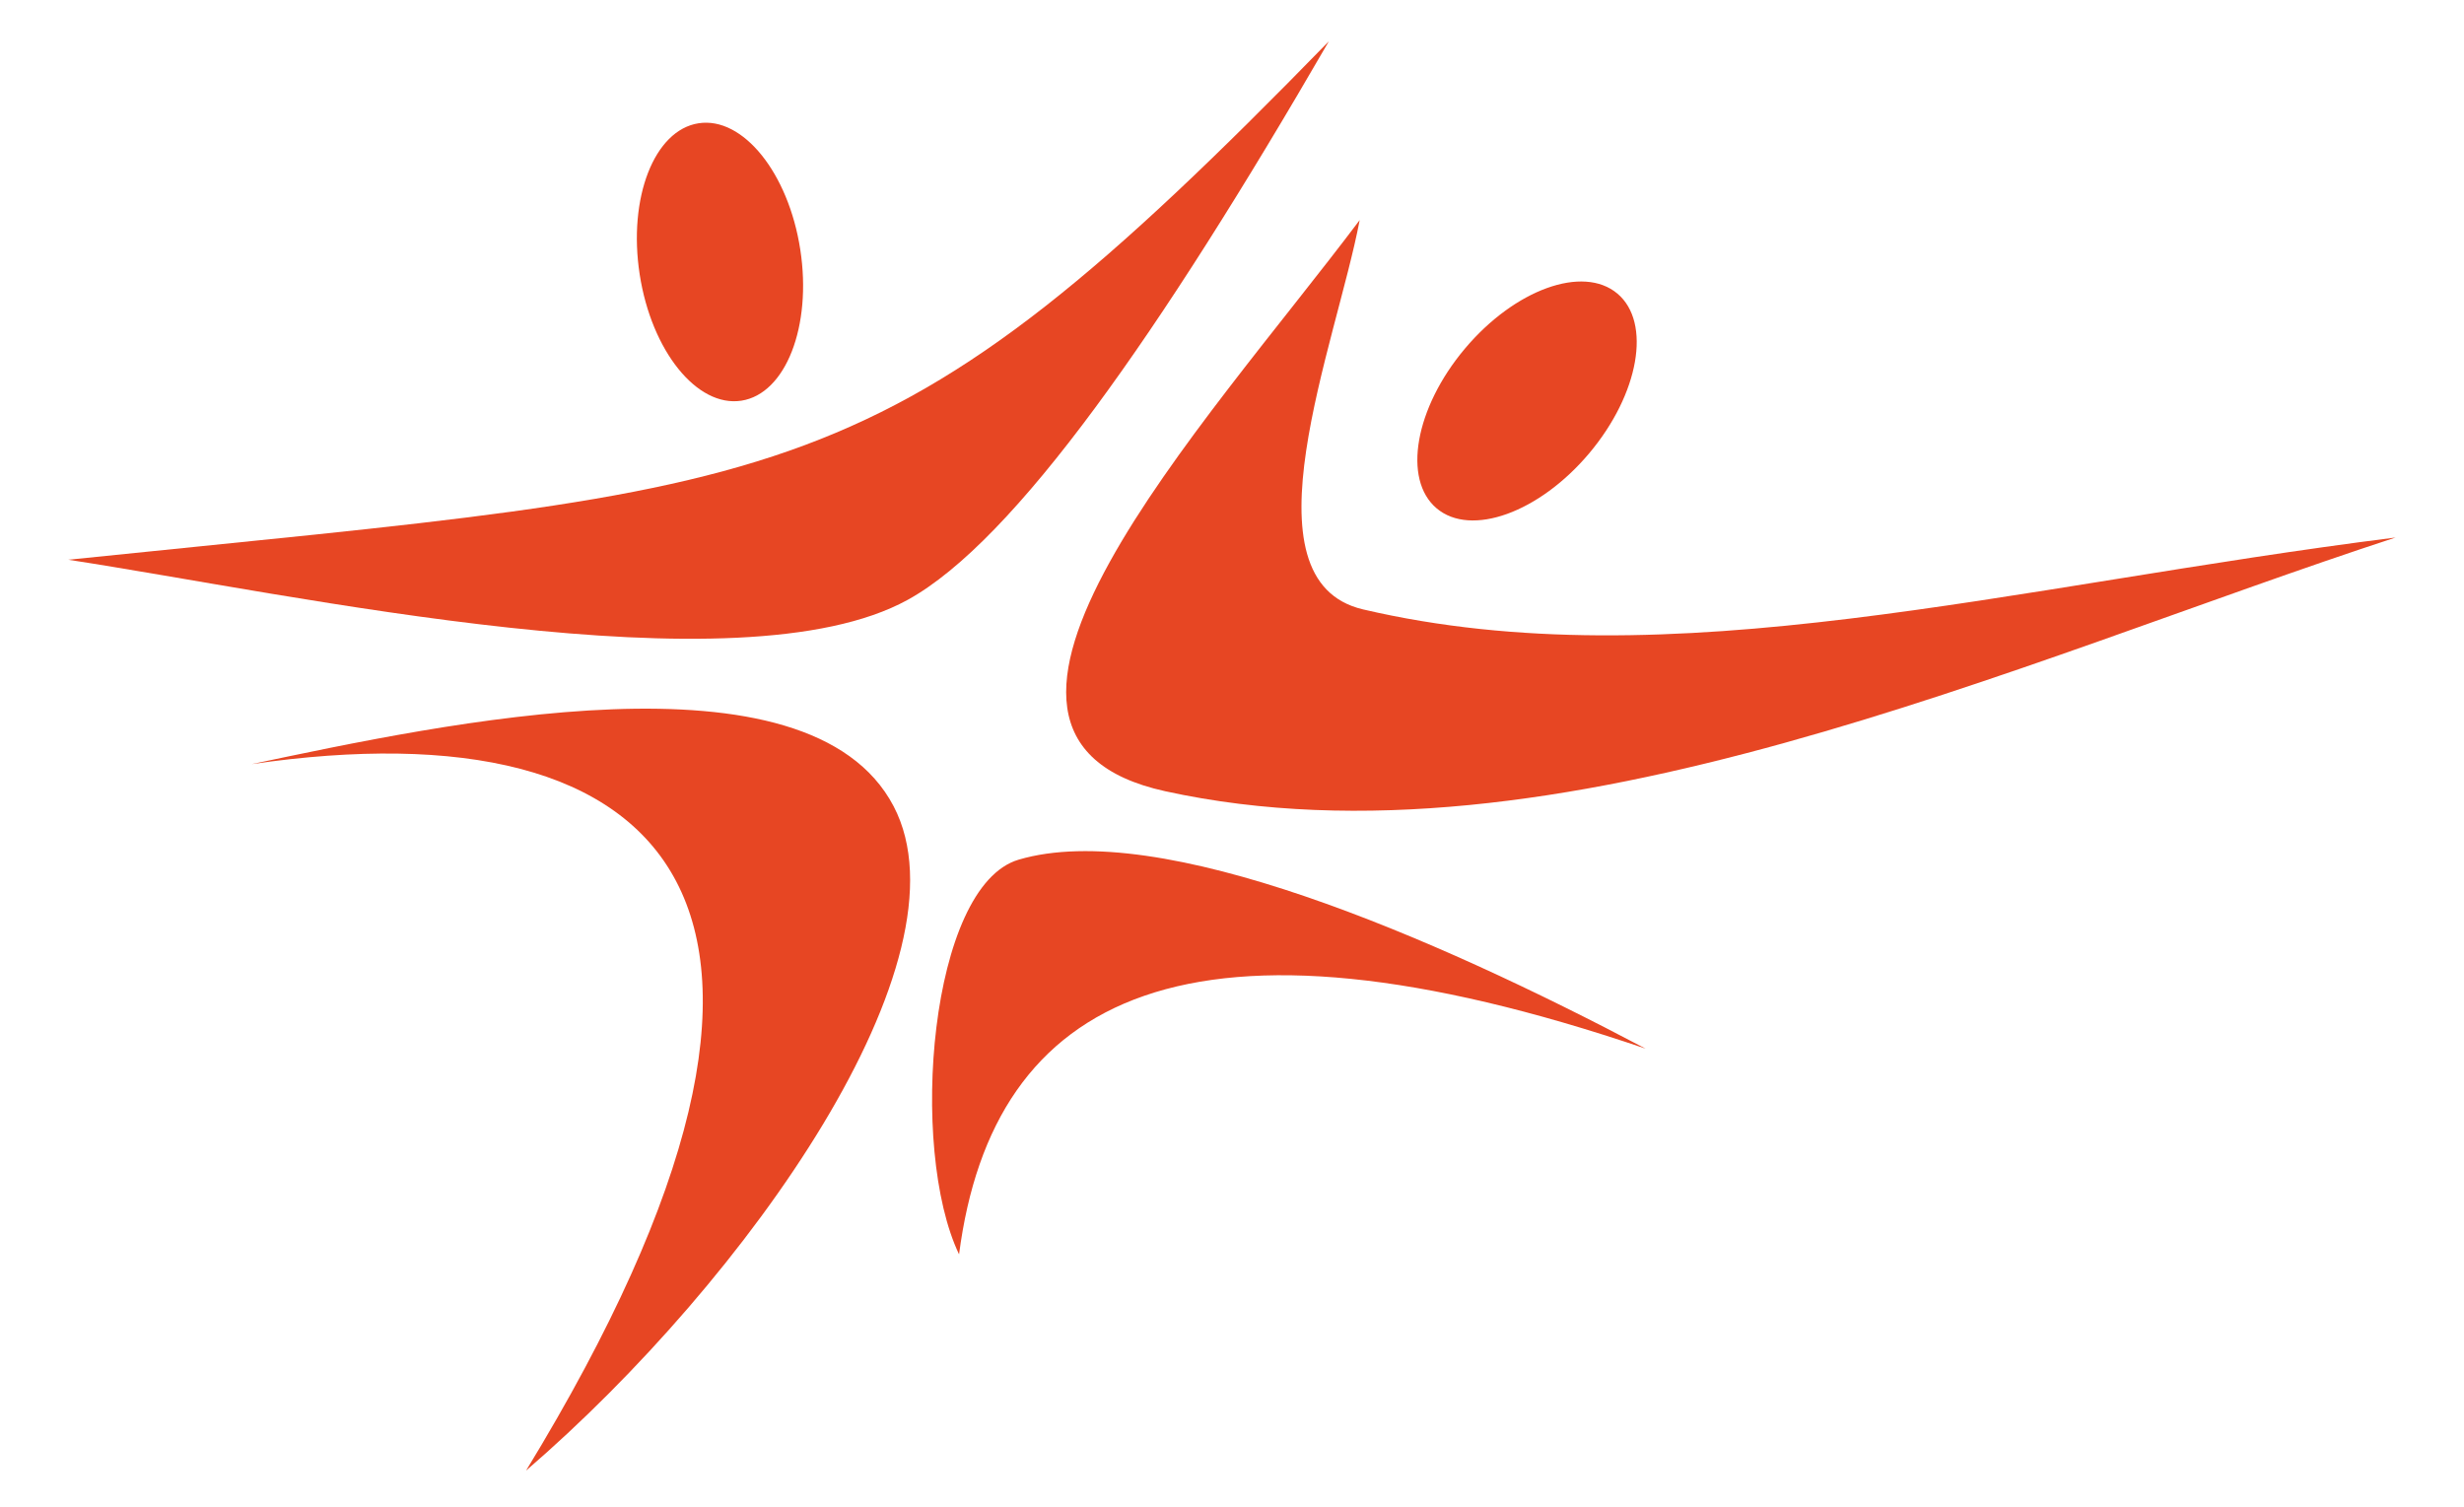
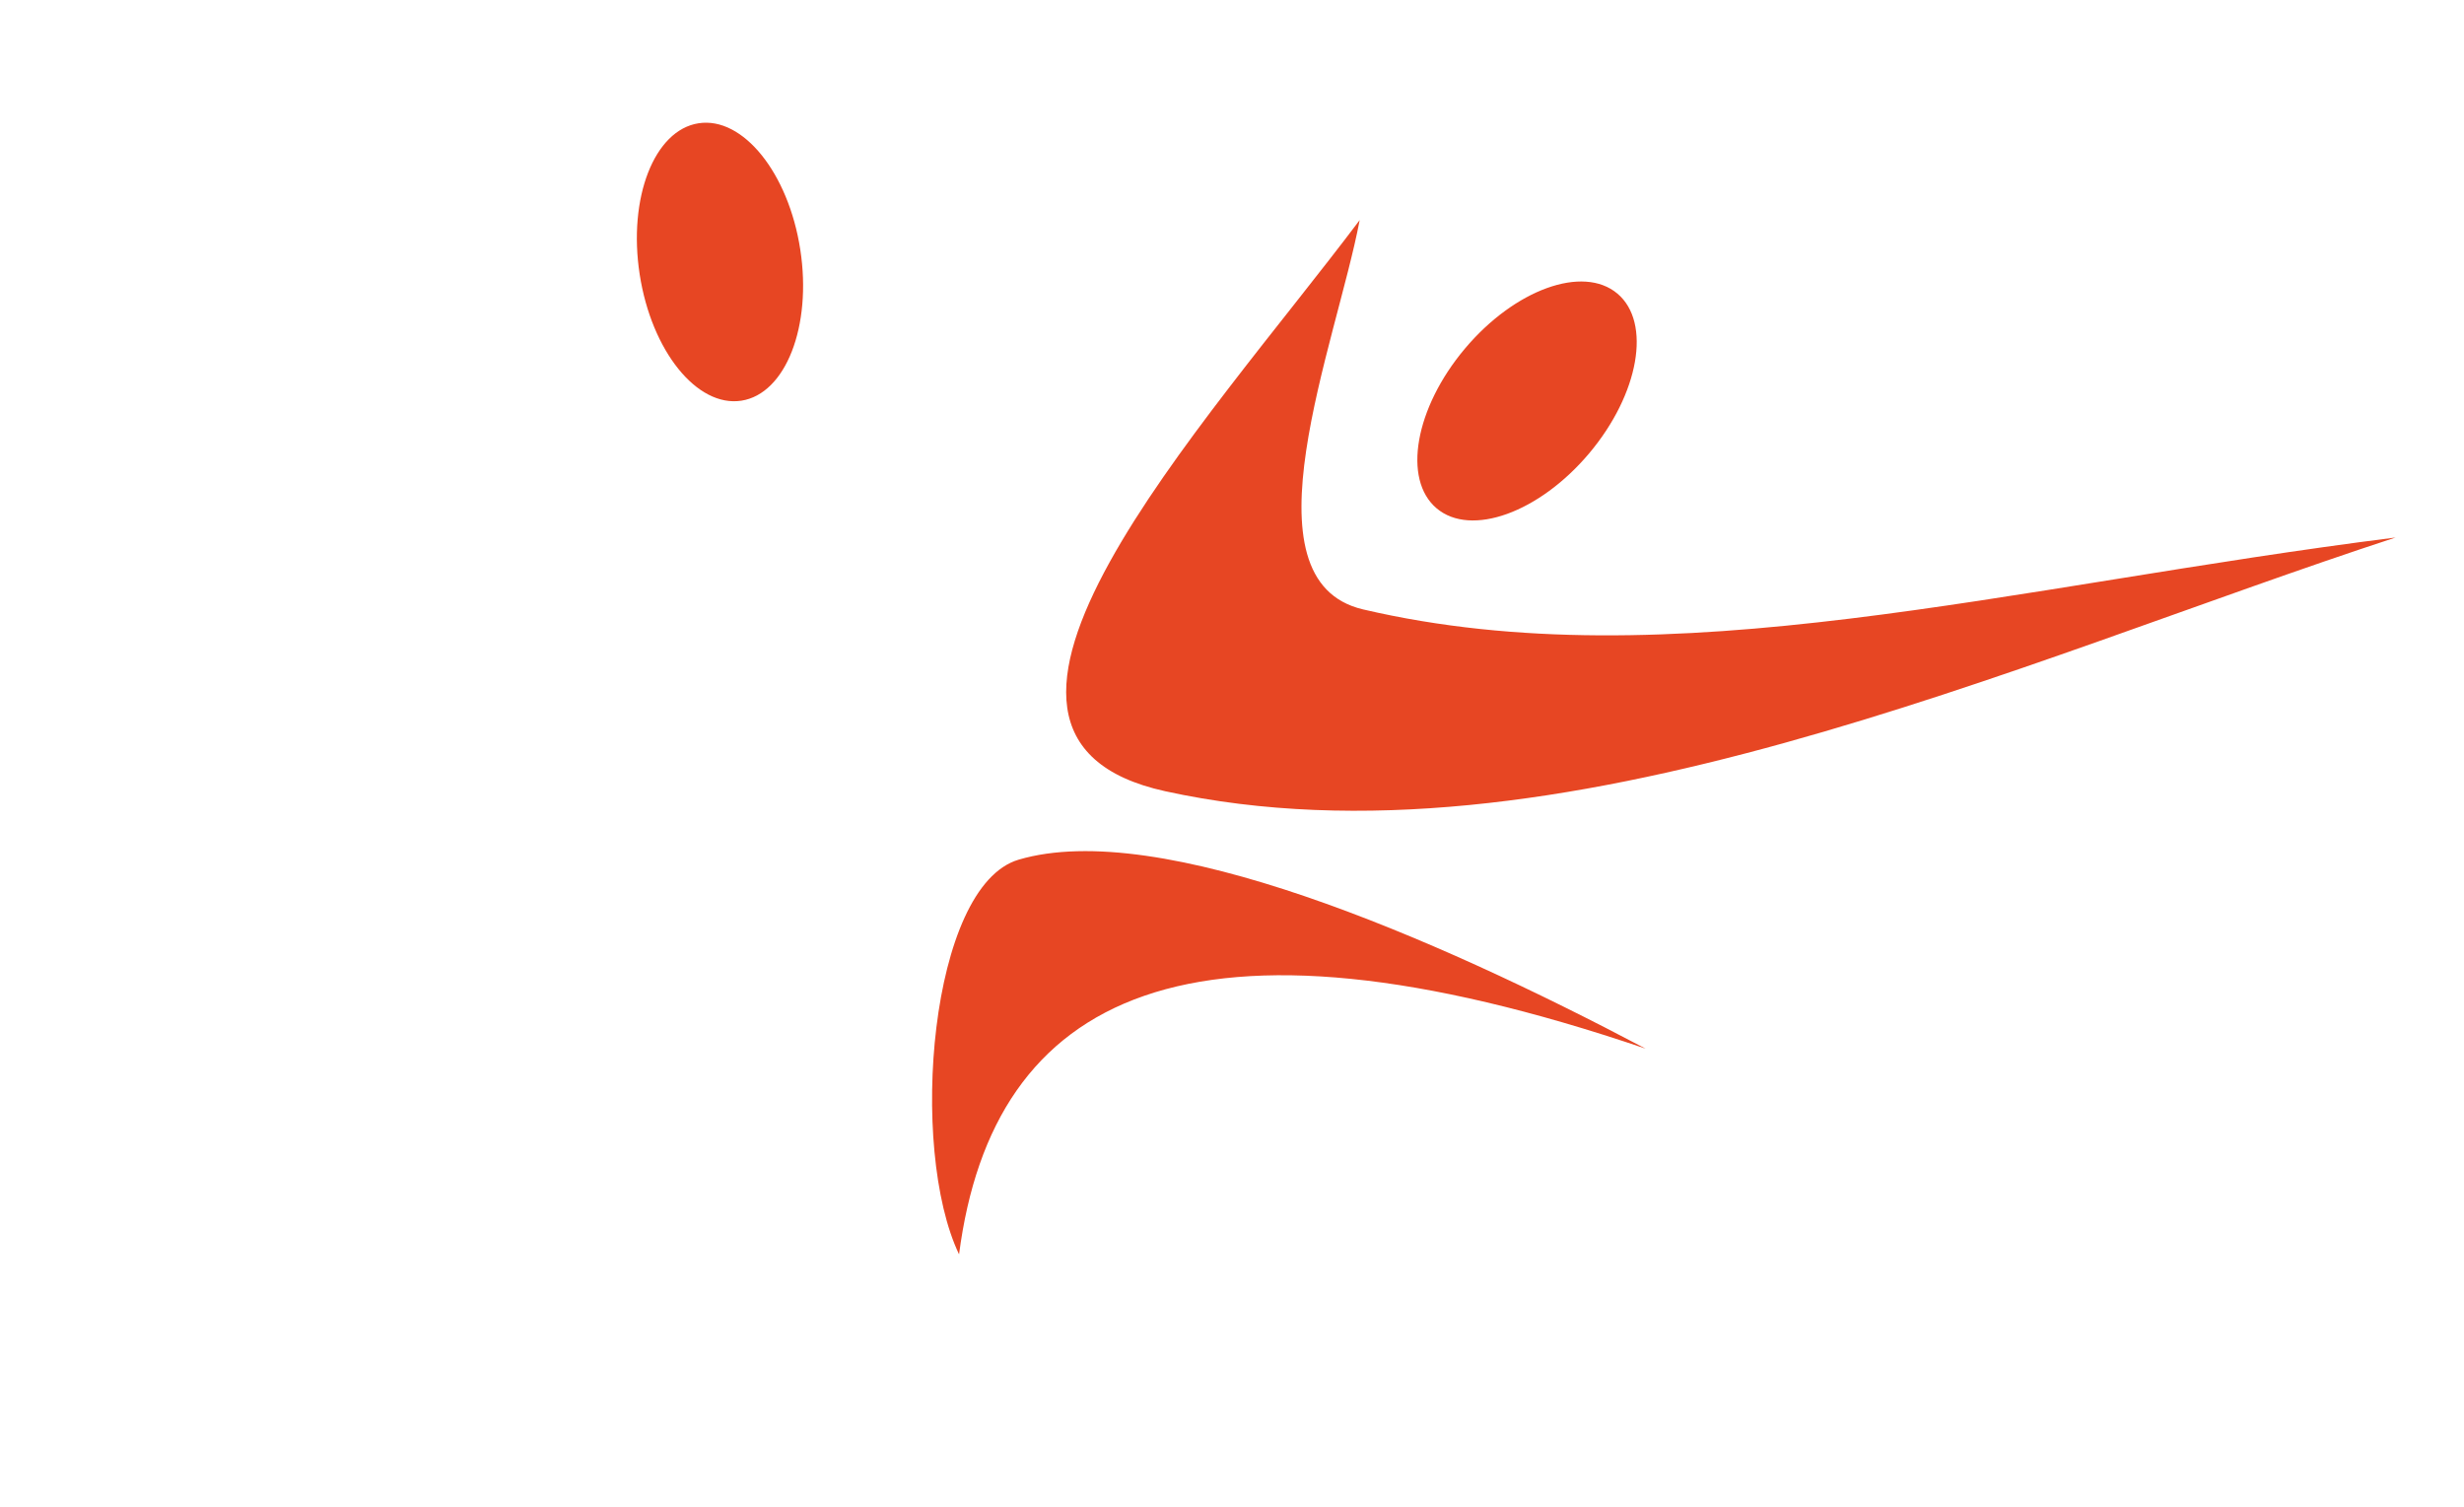
<svg xmlns="http://www.w3.org/2000/svg" xml:space="preserve" width="85mm" height="52mm" version="1.1" style="shape-rendering:geometricPrecision; text-rendering:geometricPrecision; image-rendering:optimizeQuality; fill-rule:evenodd; clip-rule:evenodd" viewBox="0 0 8500 5200">
  <defs>
    <style type="text/css"> .fil0 {fill:#E74623} </style>
  </defs>
  <g id="Слой_x0020_1">
    <g id="_2333559331904">
-       <path class="fil0" d="M4584.11 142.48c-582.98,1007.3 -1084.5,1724.13 -1452.96,1926.81 -583.46,320.93 -2112.44,-18.54 -2895.62,-138.37 2528.2,-261.16 2797.89,-197.14 4348.58,-1788.44z" />
      <path class="fil0" d="M2409.97 425.21c-153.02,23.58 -244,256.92 -203.3,521.19 40.73,264.28 197.76,459.38 350.73,435.83 153.02,-23.59 244.02,-256.93 203.31,-521.18 -40.74,-264.29 -197.75,-459.4 -350.74,-435.84z" />
      <path class="fil0" d="M4690.48 759.17c-535.94,712.75 -1541.86,1779.58 -670.83,1970.3 1347.02,294.96 2937.46,-448.44 4244.29,-875.25 -1334.72,167.71 -2500.74,496.07 -3561.74,248.01 -426.06,-99.6 -93.51,-913.22 -11.72,-1343.06z" />
      <path class="fil0" d="M5579.48 1012.79c118.45,99.68 74.9,346.31 -97.24,550.91 -172.19,204.61 -407.72,289.66 -526.17,190.01 -118.46,-99.68 -74.91,-346.31 97.23,-550.91 172.19,-204.61 407.75,-289.68 526.18,-190.01z" />
      <path class="fil0" d="M5676.82 3617.44c-737.95,-389.76 -1677.41,-795.26 -2162.89,-651.88 -307.61,90.85 -380.18,996.28 -205.48,1361.49 116.66,-898.58 797.91,-1243.44 2368.37,-709.61z" />
-       <path class="fil0" d="M867.94 2635.98c1447.59,-211.05 2142.78,477.03 946.79,2437.01 765.41,-659.37 1544.13,-1763.29 1268.06,-2291.55 -292.74,-560.15 -1557.1,-283.65 -2214.85,-145.46z" />
    </g>
  </g>
</svg>